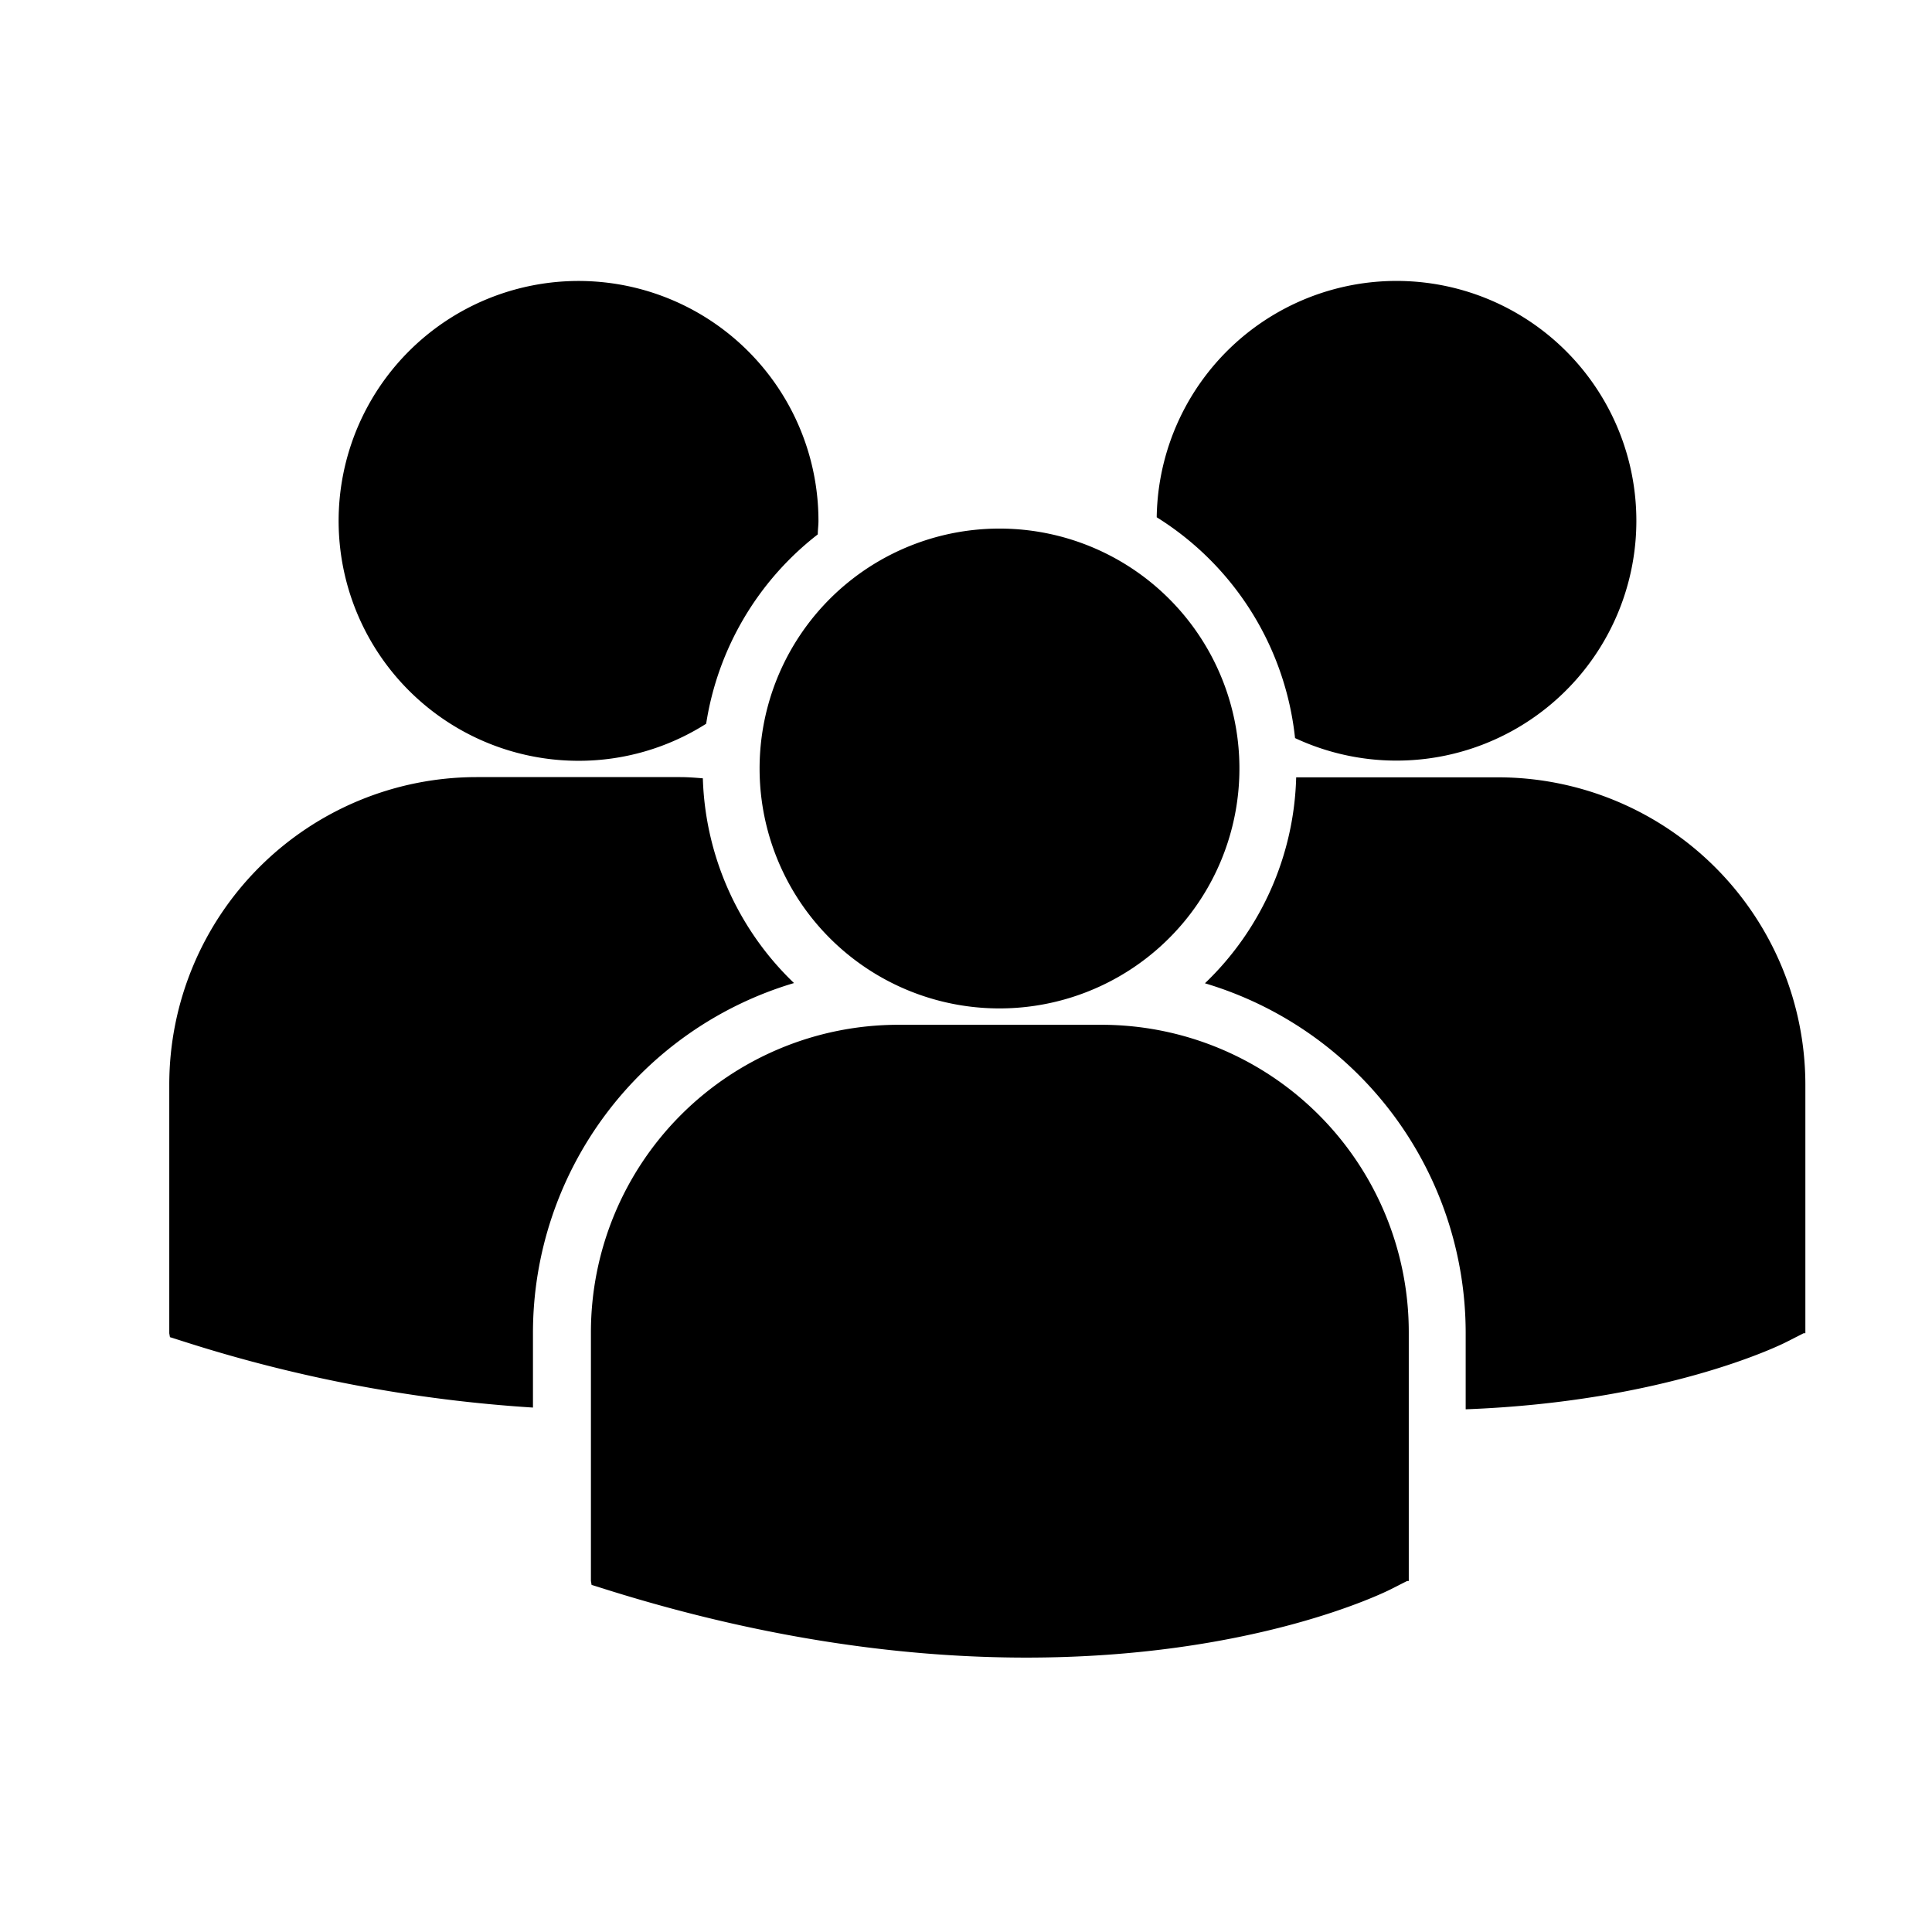
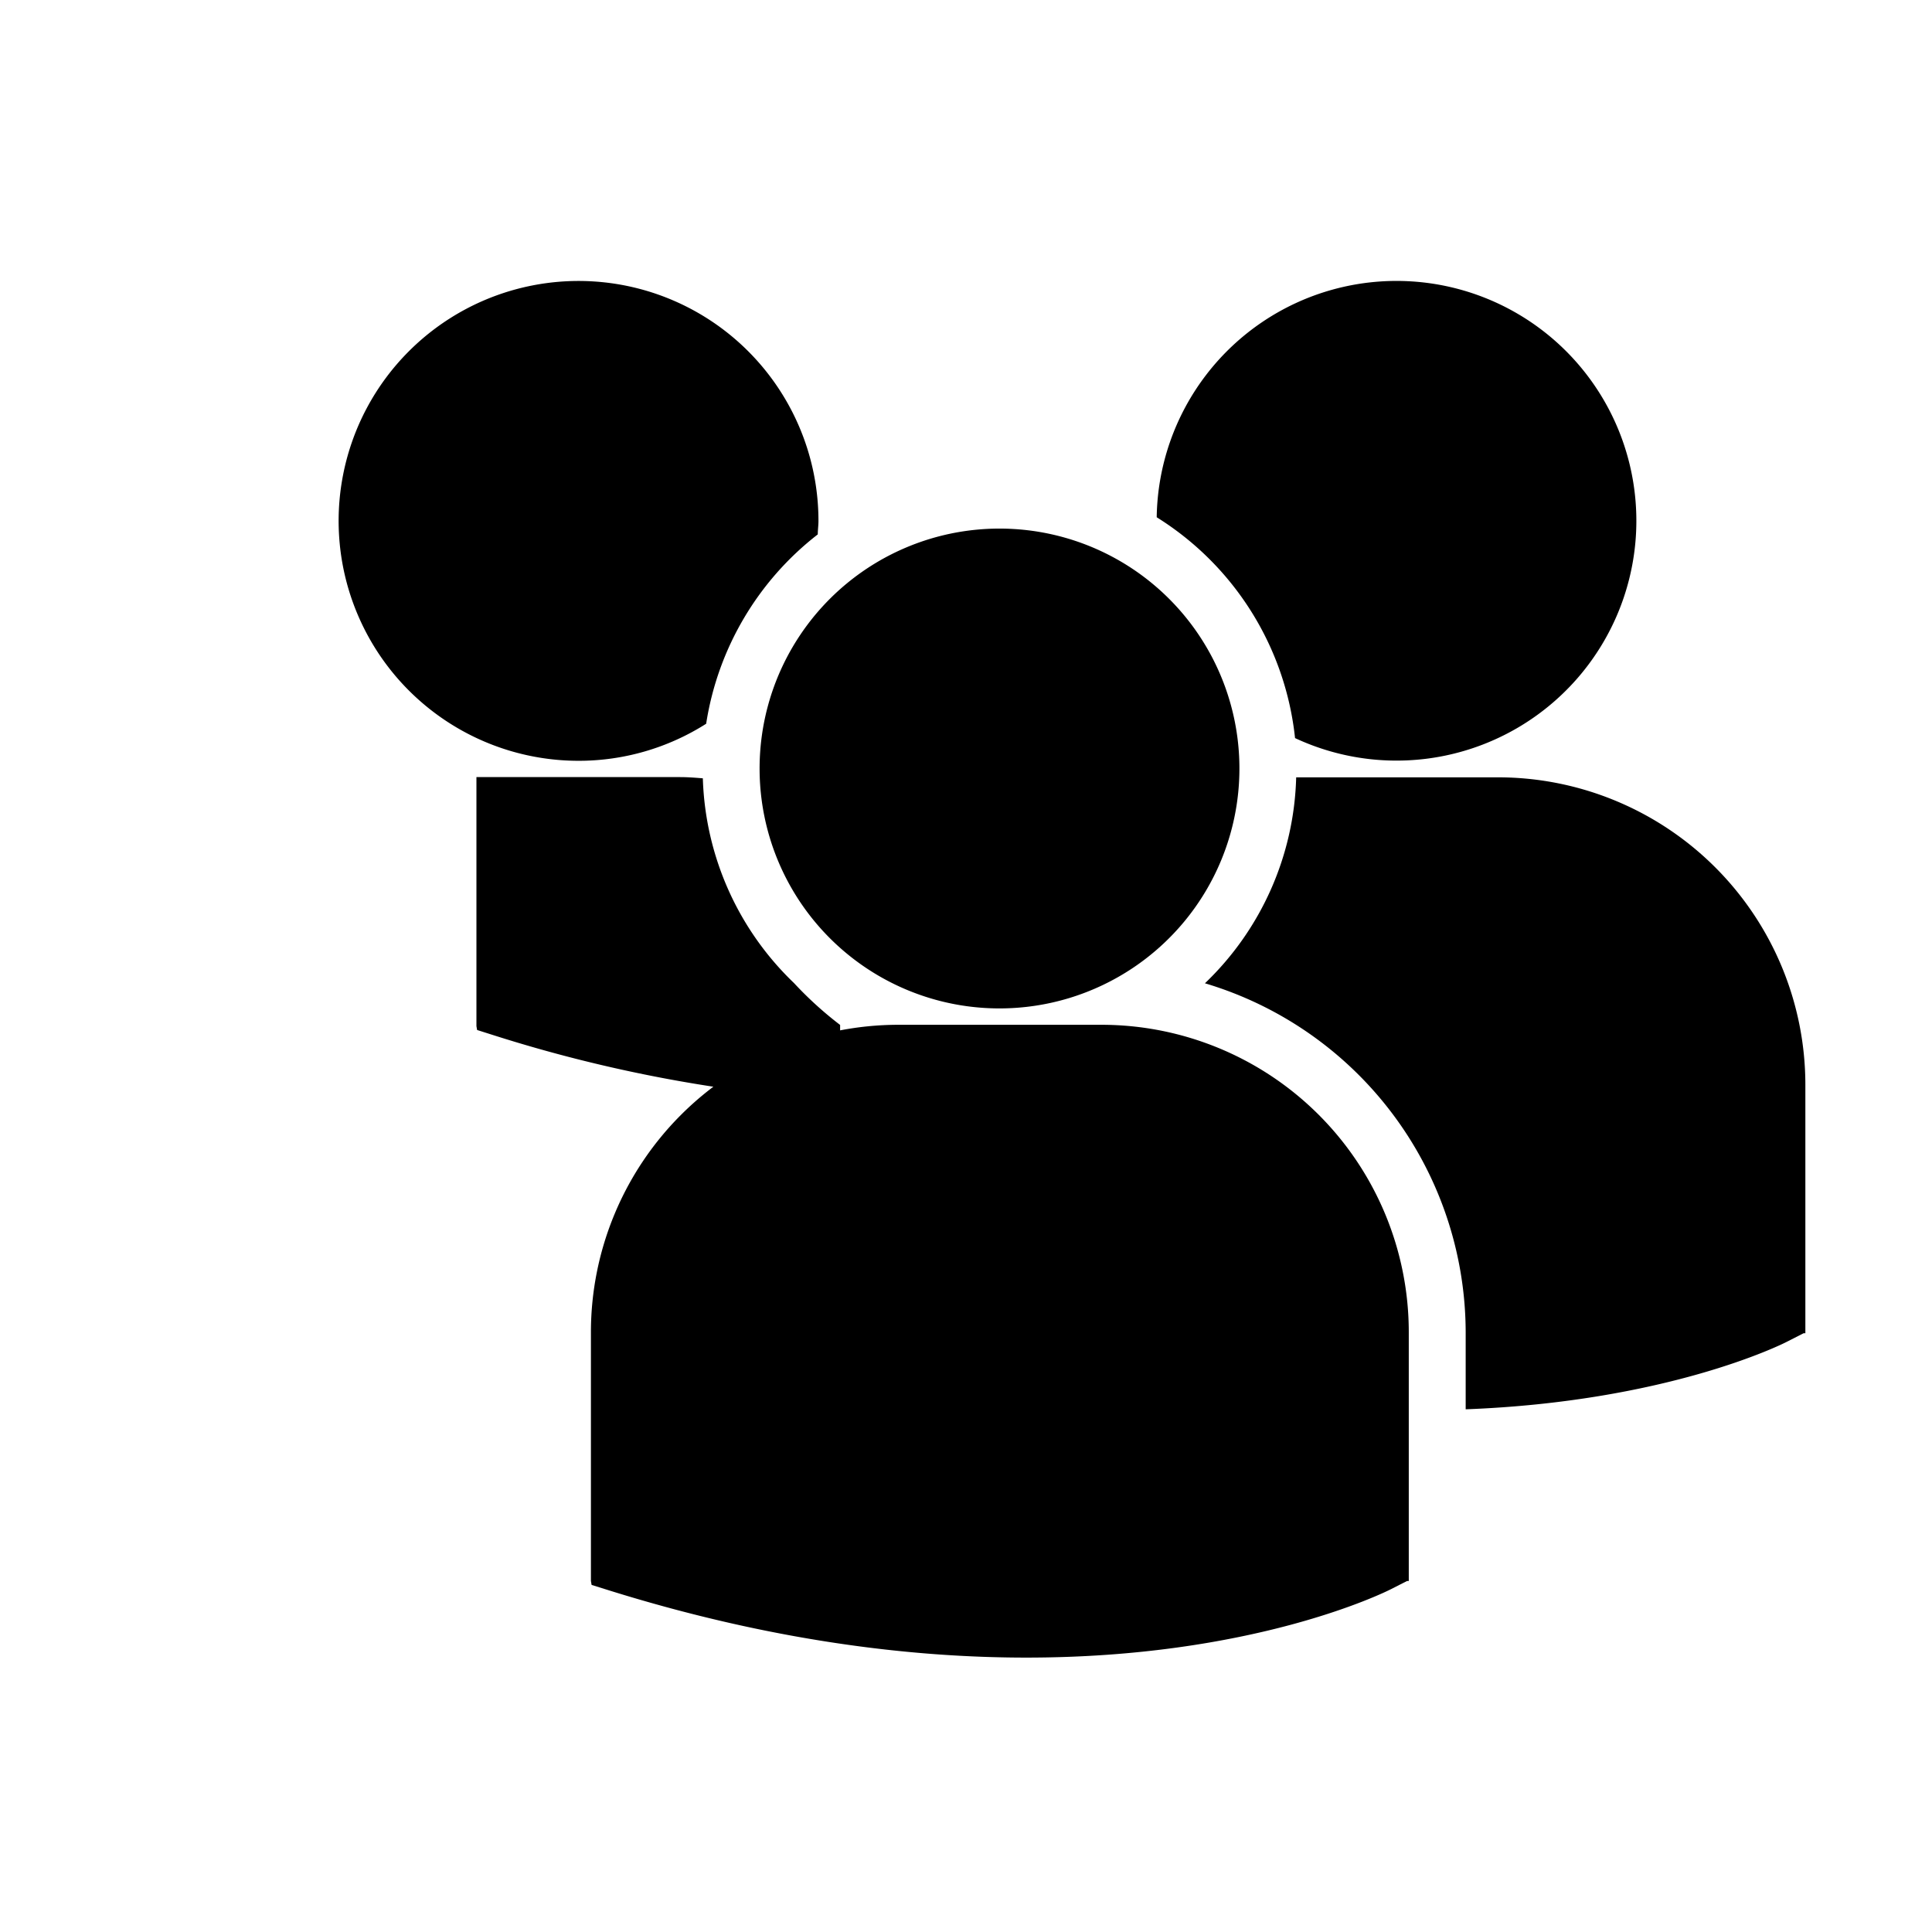
<svg xmlns="http://www.w3.org/2000/svg" id="Ebene_1" data-name="Ebene 1" viewBox="0 0 256 256">
  <title>oase_nav</title>
-   <path d="M153.27,68.54A39.37,39.37,0,0,1,171.6,97.8a31.78,31.78,0,1,0-18.33-29.26Zm-20.83,65.08a31.79,31.79,0,1,0-31.79-31.78A31.78,31.78,0,0,0,132.44,133.62Zm13.49,2.17H119a40.75,40.75,0,0,0-40.7,40.7v33l.09.52,2.27.71c21.42,6.69,40,8.92,55.34,8.92,29.91,0,47.25-8.53,48.32-9.07l2.12-1.08h.23v-33A40.73,40.73,0,0,0,145.93,135.79ZM198.52,103H171.75a39.17,39.17,0,0,1-12.09,27.29,48.36,48.36,0,0,1,34.55,46.28v10.17c26.42-1,41.65-8.46,42.66-9l2.12-1.08h.23v-33A40.75,40.75,0,0,0,198.52,103ZM76.67,100.81a31.48,31.48,0,0,0,16.9-4.91,39.37,39.37,0,0,1,14.79-25.09c0-.59.09-1.18.09-1.78a31.79,31.79,0,1,0-31.78,31.78Zm28.54,29.45a39.2,39.2,0,0,1-12.08-27.13c-1-.08-2-.16-3-.16h-27a40.75,40.75,0,0,0-40.7,40.7v33l.09.51,2.27.72a191.06,191.06,0,0,0,45.83,8.61v-10A48.38,48.38,0,0,1,105.21,130.26Z" />
+   <path d="M153.27,68.54A39.37,39.37,0,0,1,171.6,97.8a31.78,31.78,0,1,0-18.33-29.26Zm-20.83,65.08a31.79,31.79,0,1,0-31.79-31.78A31.78,31.78,0,0,0,132.44,133.62Zm13.49,2.17H119a40.75,40.75,0,0,0-40.7,40.7v33l.09.52,2.27.71c21.42,6.69,40,8.92,55.34,8.92,29.91,0,47.25-8.53,48.32-9.07l2.12-1.08h.23v-33A40.73,40.73,0,0,0,145.93,135.79ZM198.52,103H171.75a39.17,39.17,0,0,1-12.09,27.29,48.36,48.36,0,0,1,34.55,46.28v10.17c26.42-1,41.65-8.46,42.66-9l2.12-1.08h.23v-33A40.75,40.75,0,0,0,198.52,103ZM76.67,100.81a31.48,31.48,0,0,0,16.9-4.91,39.37,39.37,0,0,1,14.79-25.09c0-.59.09-1.18.09-1.78a31.79,31.79,0,1,0-31.78,31.78Zm28.54,29.45a39.2,39.2,0,0,1-12.08-27.13c-1-.08-2-.16-3-.16h-27v33l.09.51,2.27.72a191.06,191.06,0,0,0,45.83,8.61v-10A48.38,48.38,0,0,1,105.21,130.26Z" />
</svg>